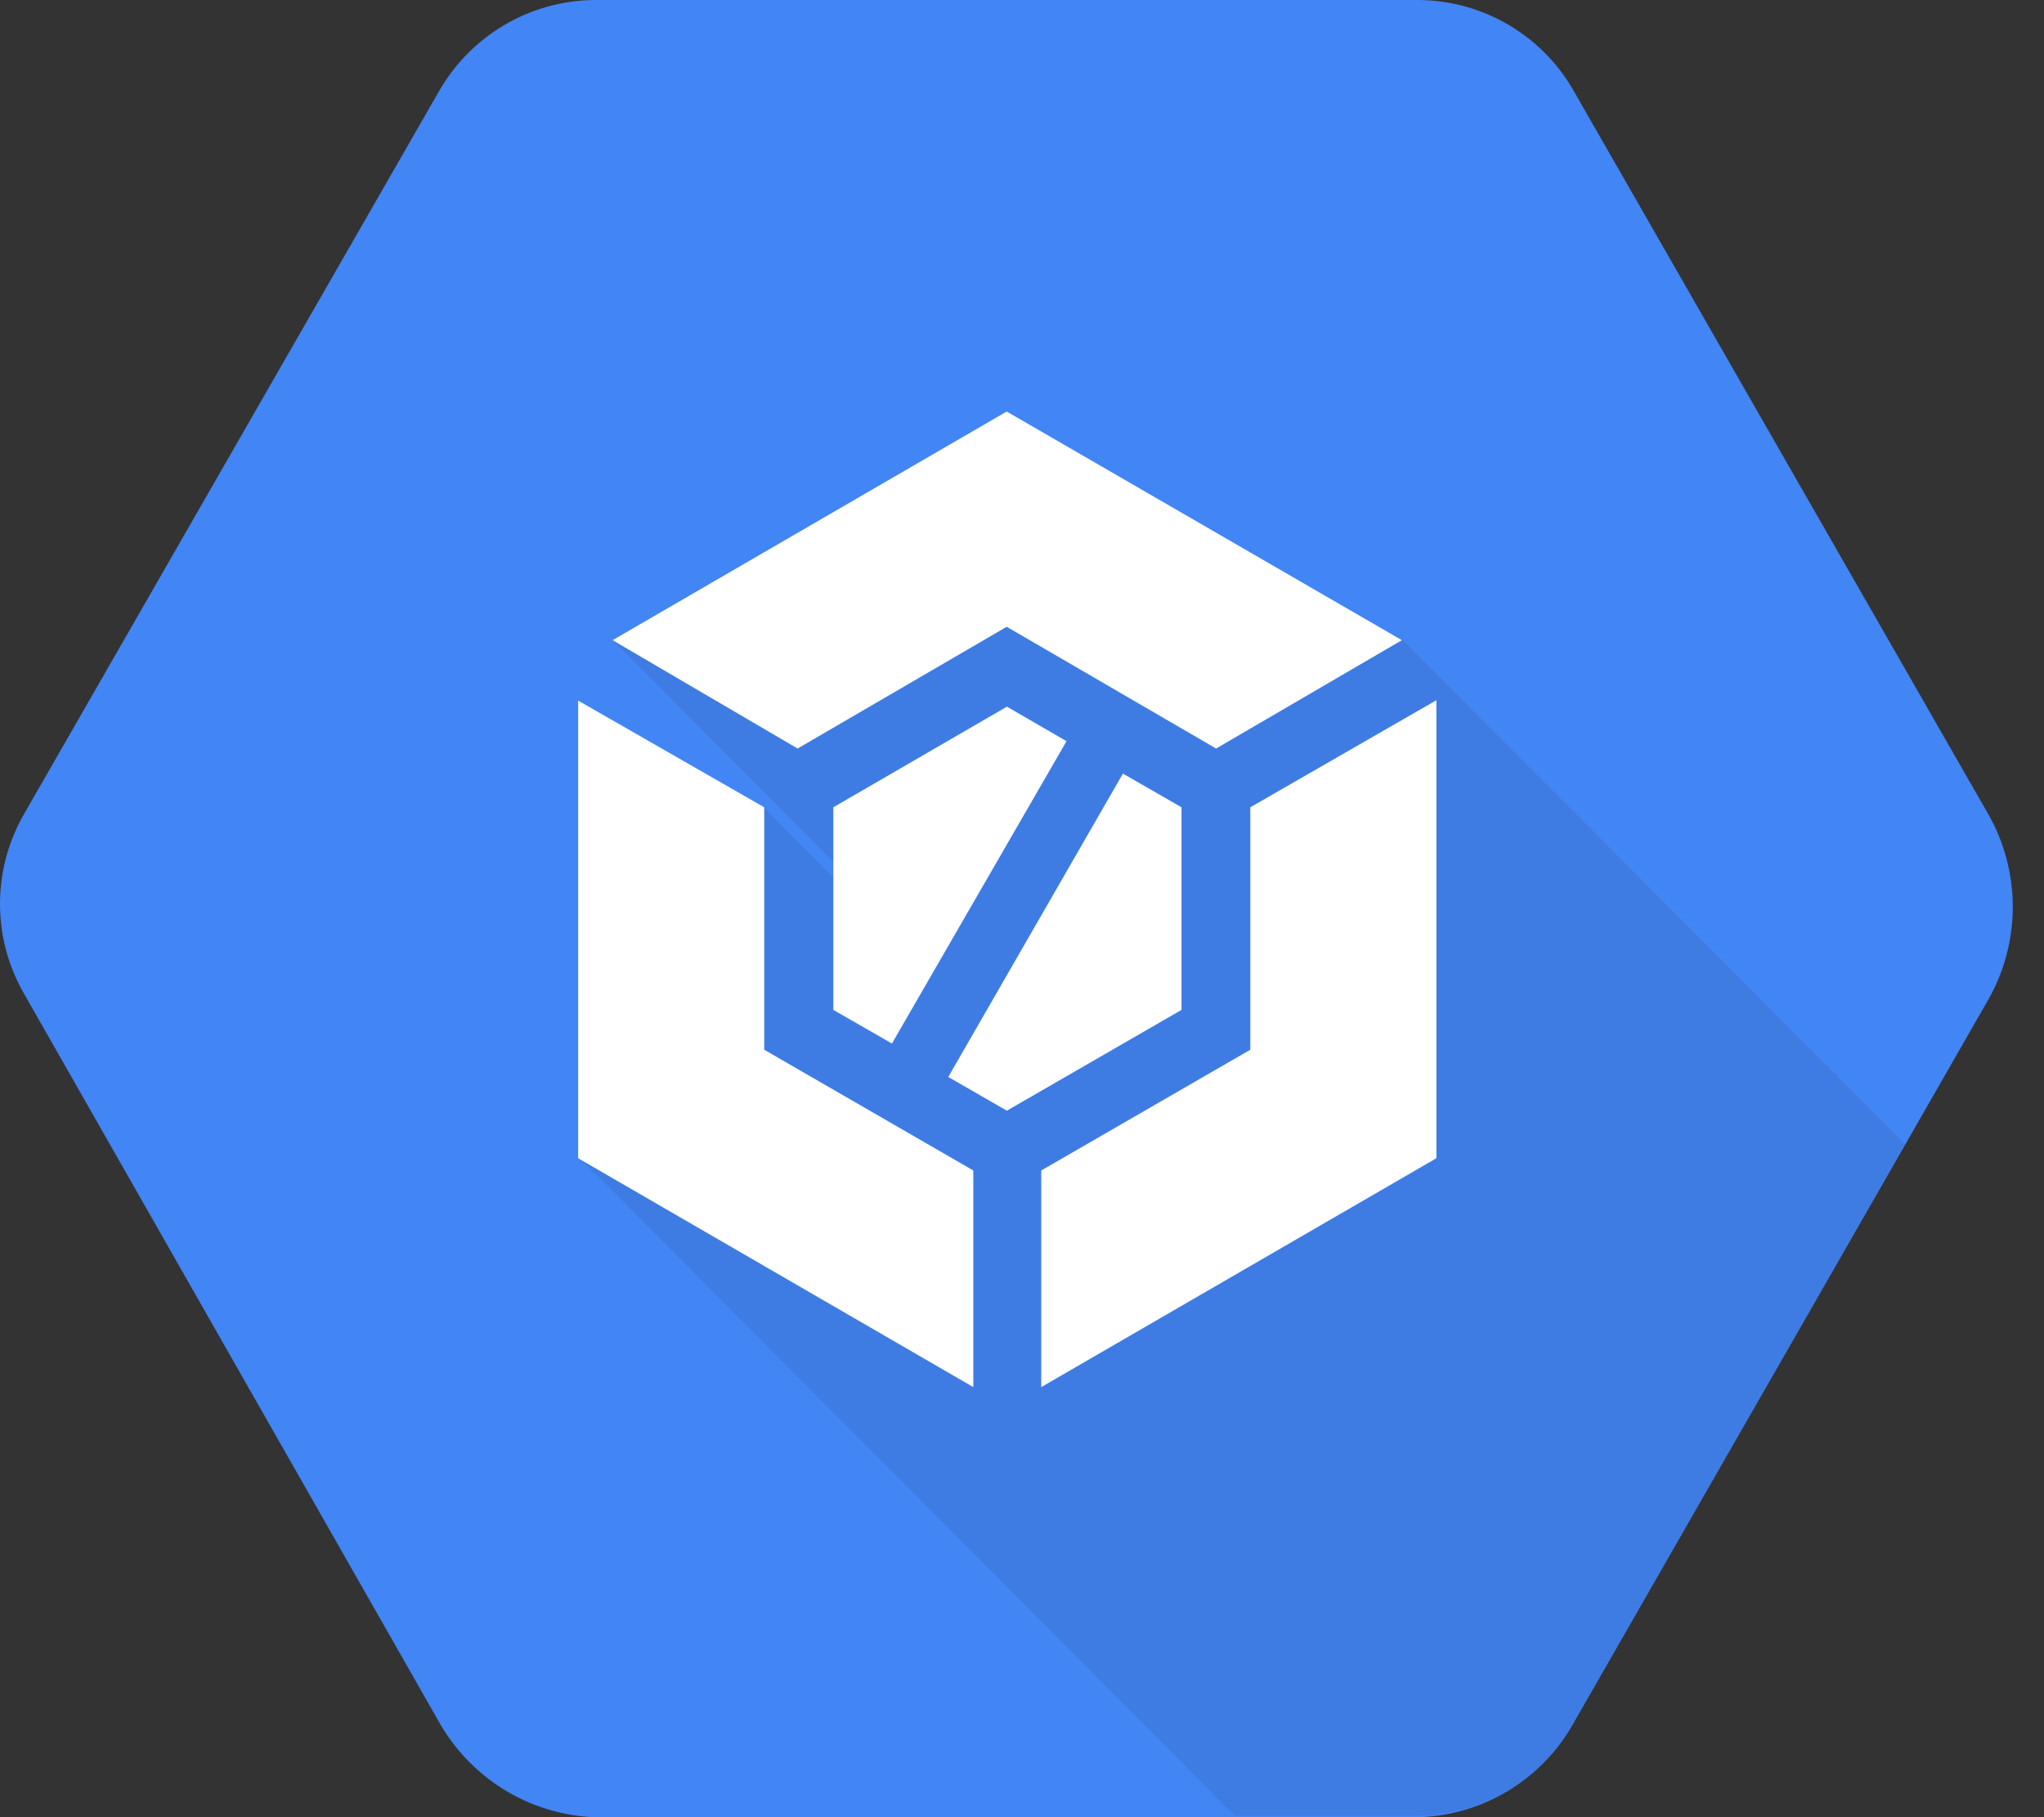
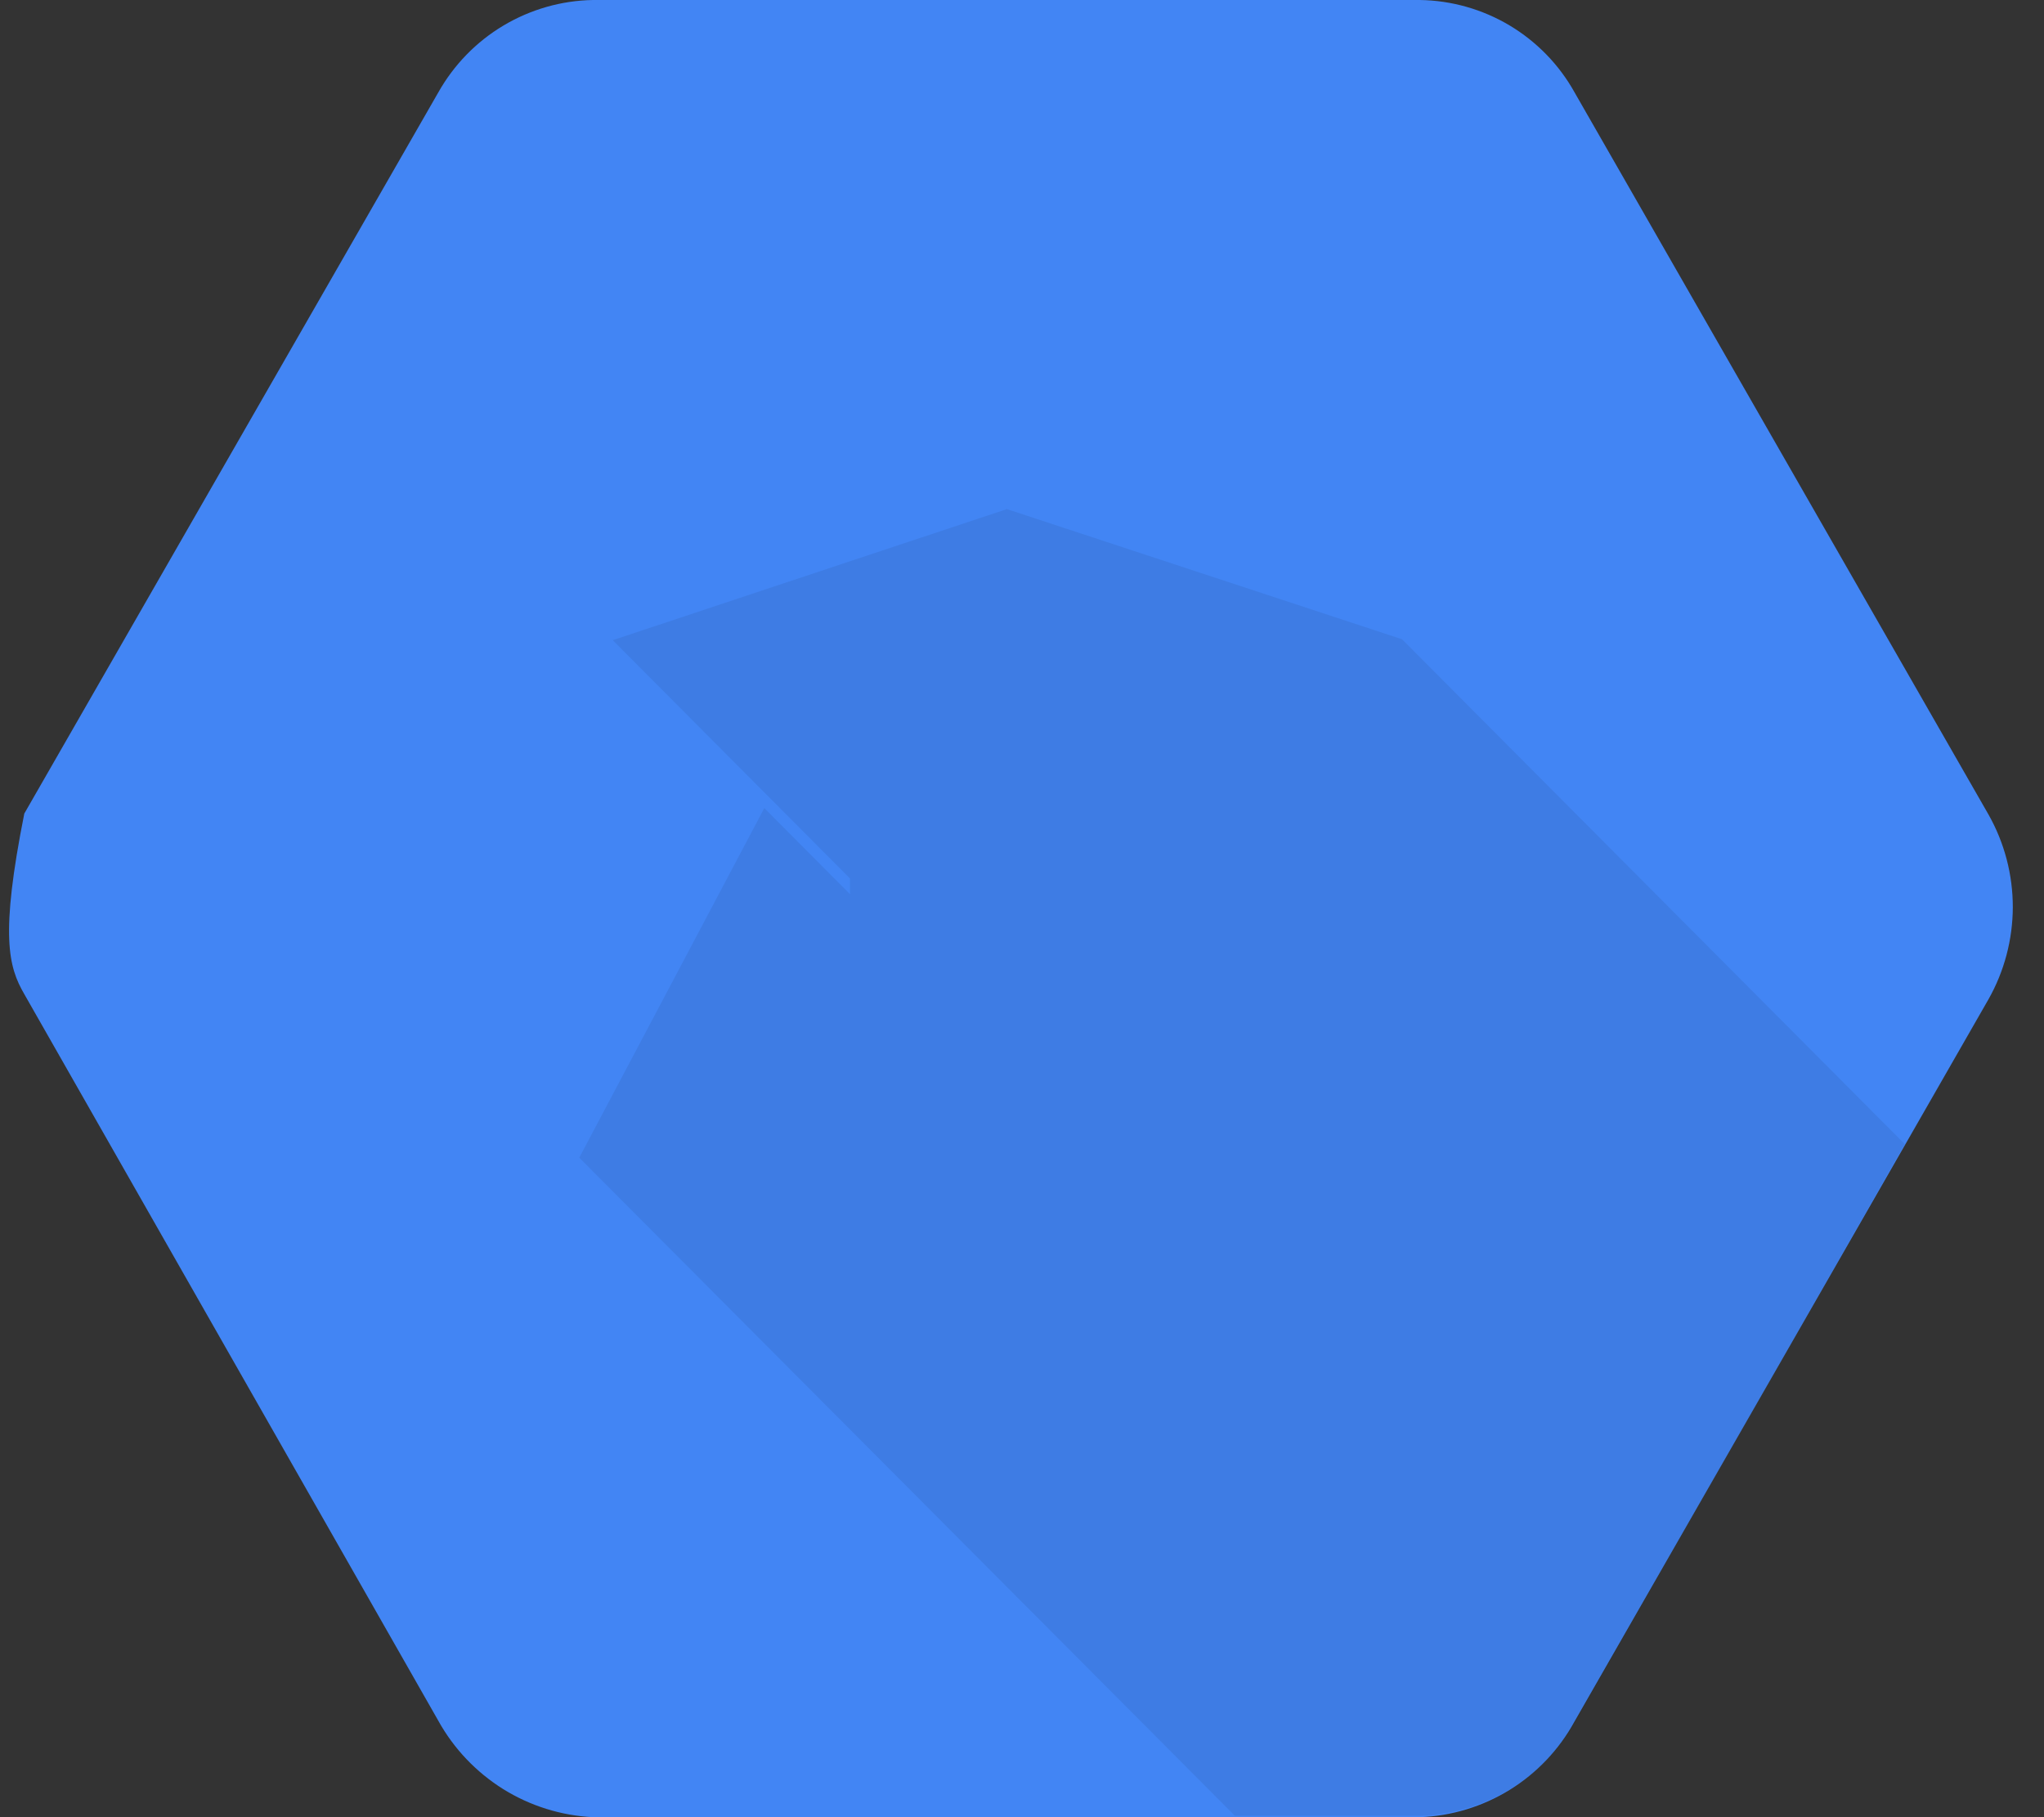
<svg xmlns="http://www.w3.org/2000/svg" width="27" height="24" viewBox="0 0 27 24" fill="none">
  <rect x="0" y="0" width="27" height="24" fill="#333333" stroke="none" />
-   <path d="M19.607 11.609L16.807 6.726L14.008 11.609L16.807 16.492L19.607 11.609ZM7.469 12.01L10.255 16.879H15.855L13.068 12.01H7.469ZM13.027 11.21L15.869 6.341H10.27L7.469 11.209L13.027 11.21Z" fill="black" />
-   <path d="M18.903 8.596L13.948 5.737C13.862 5.688 13.764 5.663 13.665 5.663C13.566 5.663 13.469 5.688 13.382 5.737L8.428 8.596C8.341 8.647 8.269 8.719 8.22 8.806C8.17 8.893 8.144 8.992 8.145 9.092V14.811C8.146 14.909 8.173 15.005 8.222 15.089C8.272 15.174 8.343 15.244 8.428 15.292L13.382 18.152C13.469 18.201 13.566 18.226 13.665 18.226C13.764 18.226 13.862 18.201 13.948 18.152L18.903 15.292C18.989 15.242 19.061 15.17 19.111 15.083C19.16 14.996 19.186 14.897 19.186 14.797V9.091C19.187 8.991 19.162 8.892 19.112 8.805C19.062 8.718 18.99 8.646 18.903 8.596ZM18.237 14.258L16.511 13.27V10.634L13.962 12.096V15.054L16.242 13.74L17.969 14.731L13.694 17.208L9.42 14.731L11.145 13.74L13.424 15.056V12.107L10.876 10.648V13.27L9.149 14.261V9.317L13.423 6.841V8.837L11.145 10.152L13.693 11.611L16.242 10.152L13.962 8.836V6.84L18.237 9.316V14.258Z" fill="white" />
-   <path d="M26.267 10.758L20.799 1.22C20.596 0.855 20.299 0.55 19.941 0.336C19.582 0.122 19.173 0.006 18.755 0L7.833 0C7.416 0.007 7.008 0.124 6.649 0.338C6.291 0.552 5.995 0.856 5.79 1.22L0.321 10.745C0.111 11.107 0 11.519 0 11.938C0 12.357 0.111 12.768 0.321 13.13L5.789 22.725C5.993 23.094 6.288 23.404 6.645 23.628C7.003 23.851 7.411 23.979 7.832 24H18.754C19.174 23.985 19.584 23.86 19.942 23.639C20.3 23.418 20.595 23.108 20.797 22.739L26.265 13.201C26.476 12.829 26.587 12.408 26.588 11.98C26.588 11.552 26.478 11.131 26.267 10.758Z" fill="#4285F4" />
+   <path d="M26.267 10.758L20.799 1.22C20.596 0.855 20.299 0.55 19.941 0.336C19.582 0.122 19.173 0.006 18.755 0L7.833 0C7.416 0.007 7.008 0.124 6.649 0.338C6.291 0.552 5.995 0.856 5.79 1.22L0.321 10.745C0 12.357 0.111 12.768 0.321 13.13L5.789 22.725C5.993 23.094 6.288 23.404 6.645 23.628C7.003 23.851 7.411 23.979 7.832 24H18.754C19.174 23.985 19.584 23.86 19.942 23.639C20.3 23.418 20.595 23.108 20.797 22.739L26.265 13.201C26.476 12.829 26.587 12.408 26.588 11.98C26.588 11.552 26.478 11.131 26.267 10.758Z" fill="#4285F4" />
  <path opacity="0.07" d="M25.161 15.111L18.52 8.443L13.3 6.724L8.094 8.455L11.228 11.602V11.81L10.096 10.673L7.652 15.29L16.311 23.98H18.777C19.198 23.964 19.607 23.84 19.965 23.619C20.323 23.398 20.618 23.088 20.82 22.719L25.161 15.111Z" fill="black" />
-   <path d="M13.3 14.669L15.607 13.338V10.662L14.833 10.217L12.526 14.224L13.3 14.669ZM11.008 10.662V13.338L11.782 13.782L14.088 9.789L13.301 9.333L11.008 10.662Z" fill="white" />
-   <path d="M12.857 15.459L10.095 13.864V10.662L7.637 9.253V15.297L12.857 18.32V15.459ZM10.536 9.886L13.298 8.278L16.064 9.886L18.518 8.455L13.298 5.435L8.092 8.455L10.536 9.886ZM16.516 10.662V13.864L13.754 15.459V18.32L18.974 15.297V9.248L16.516 10.662Z" fill="white" />
</svg>